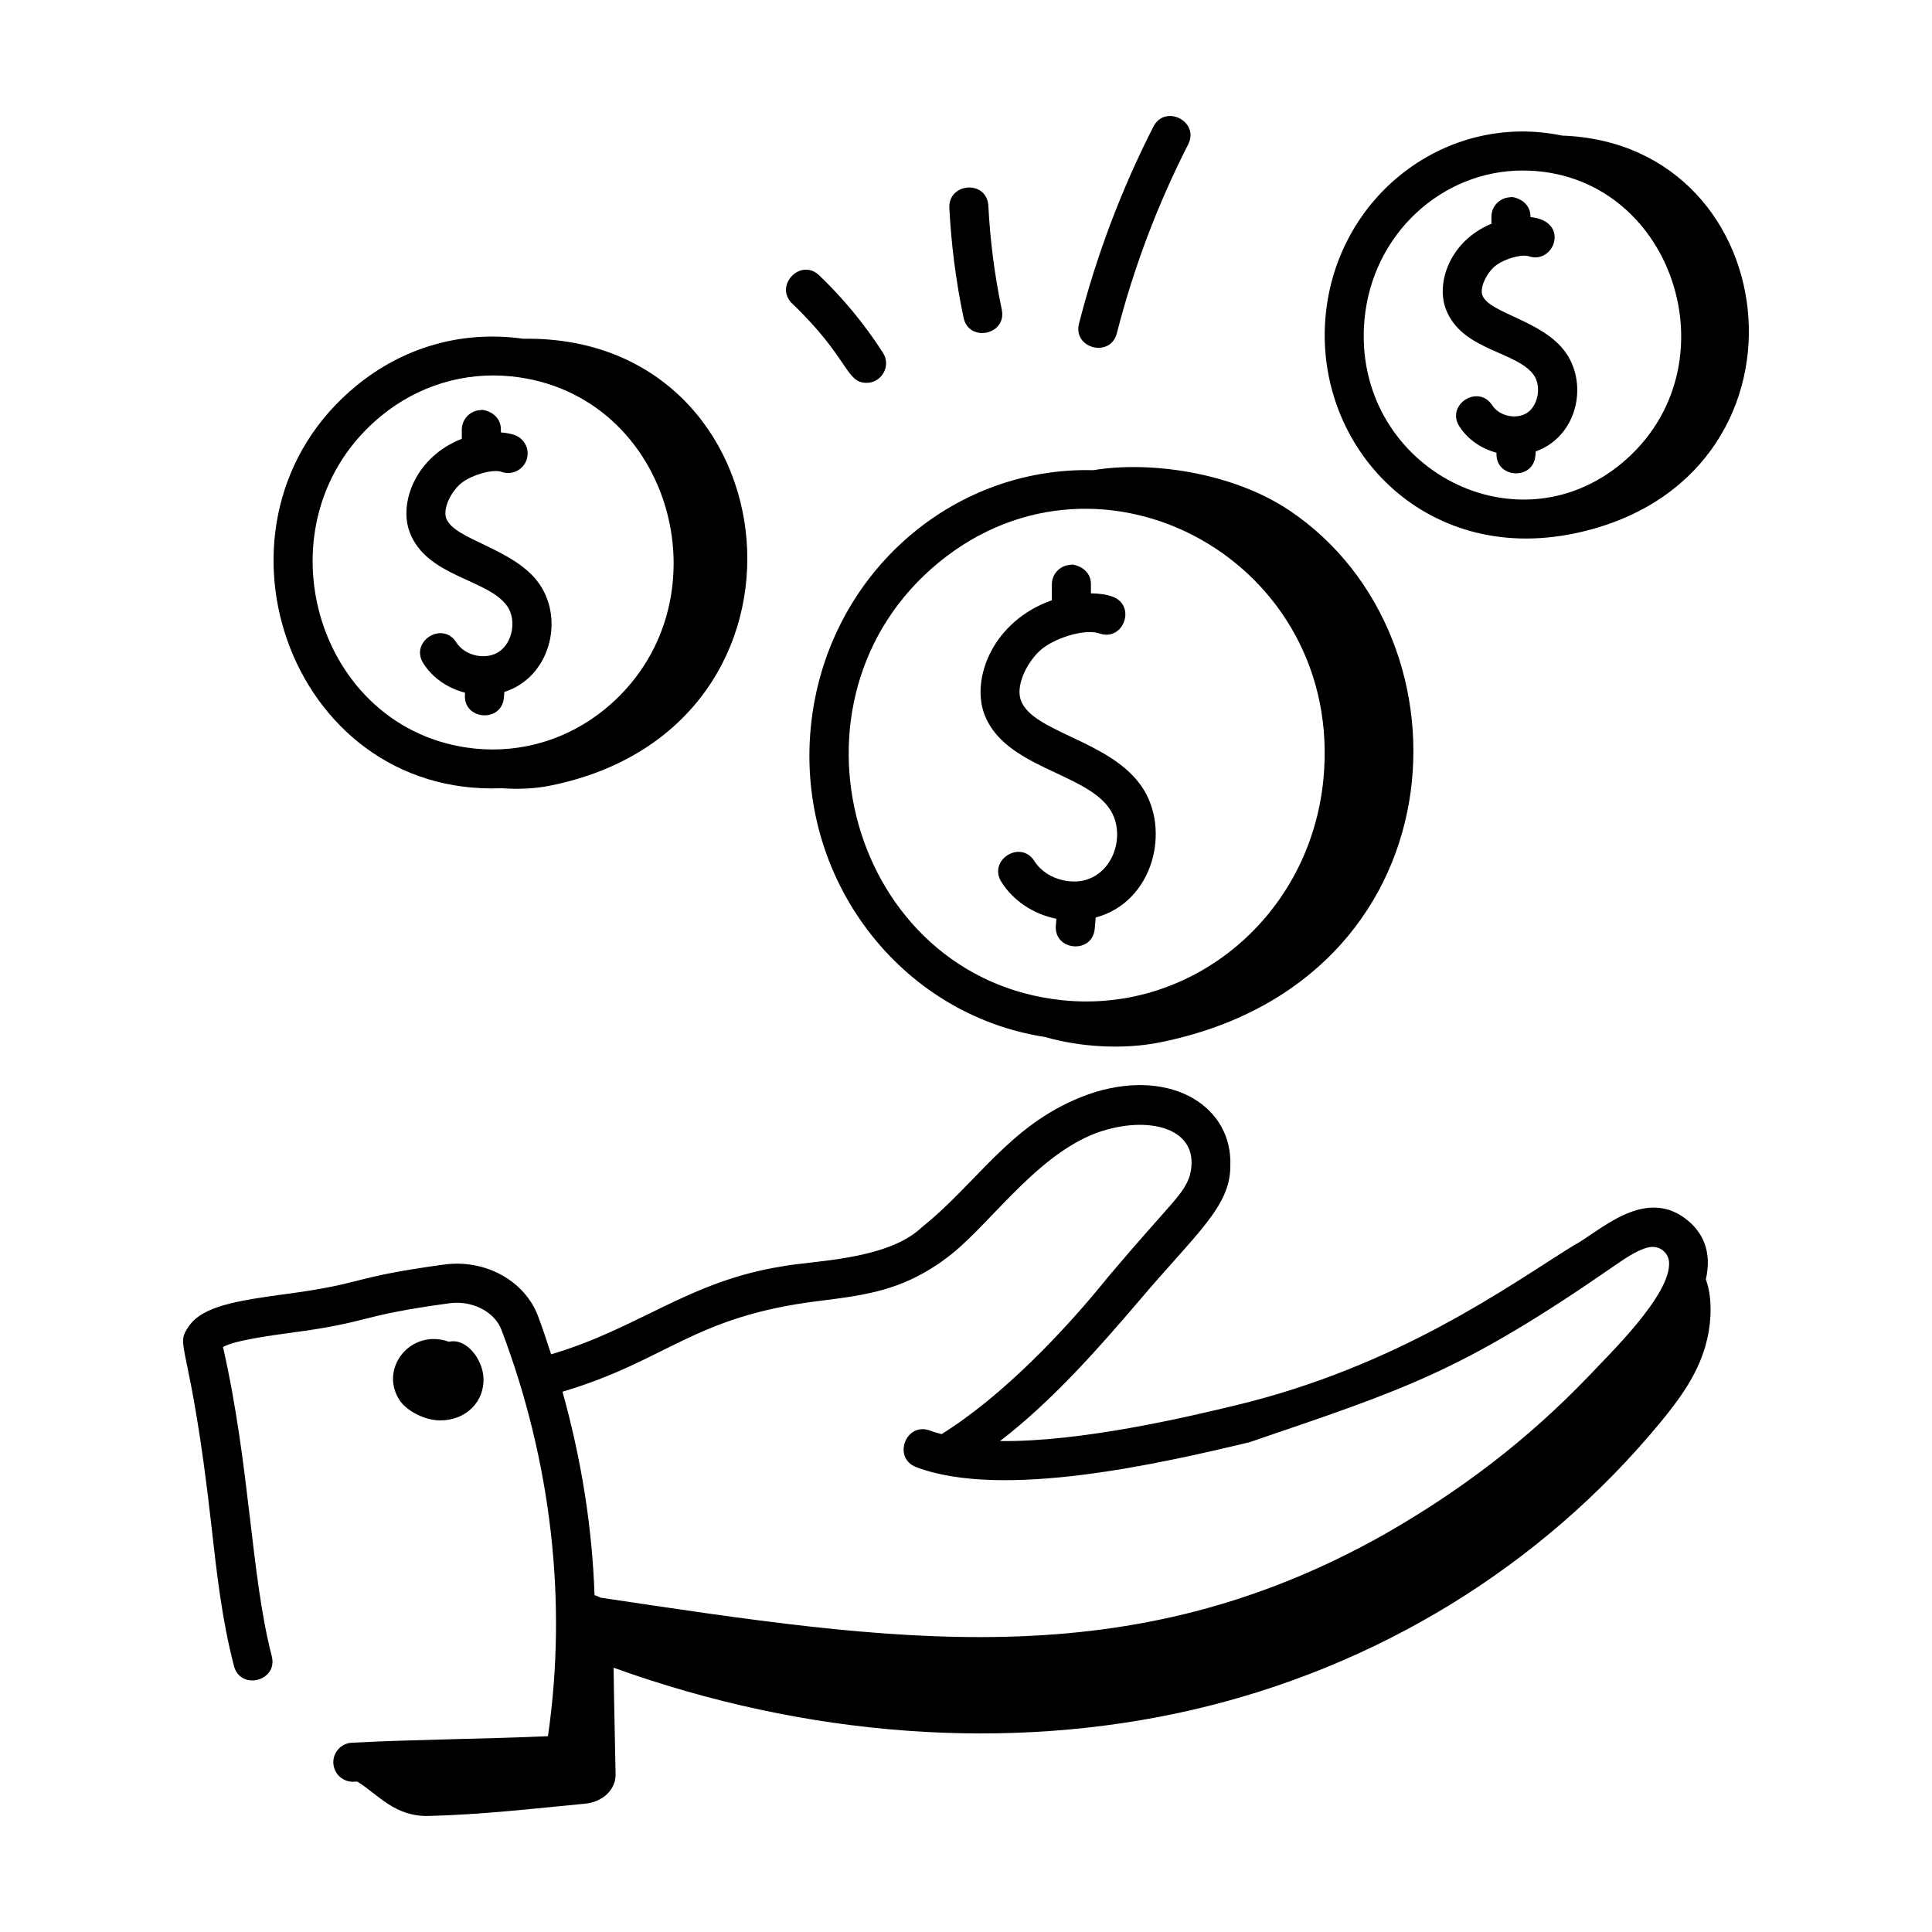
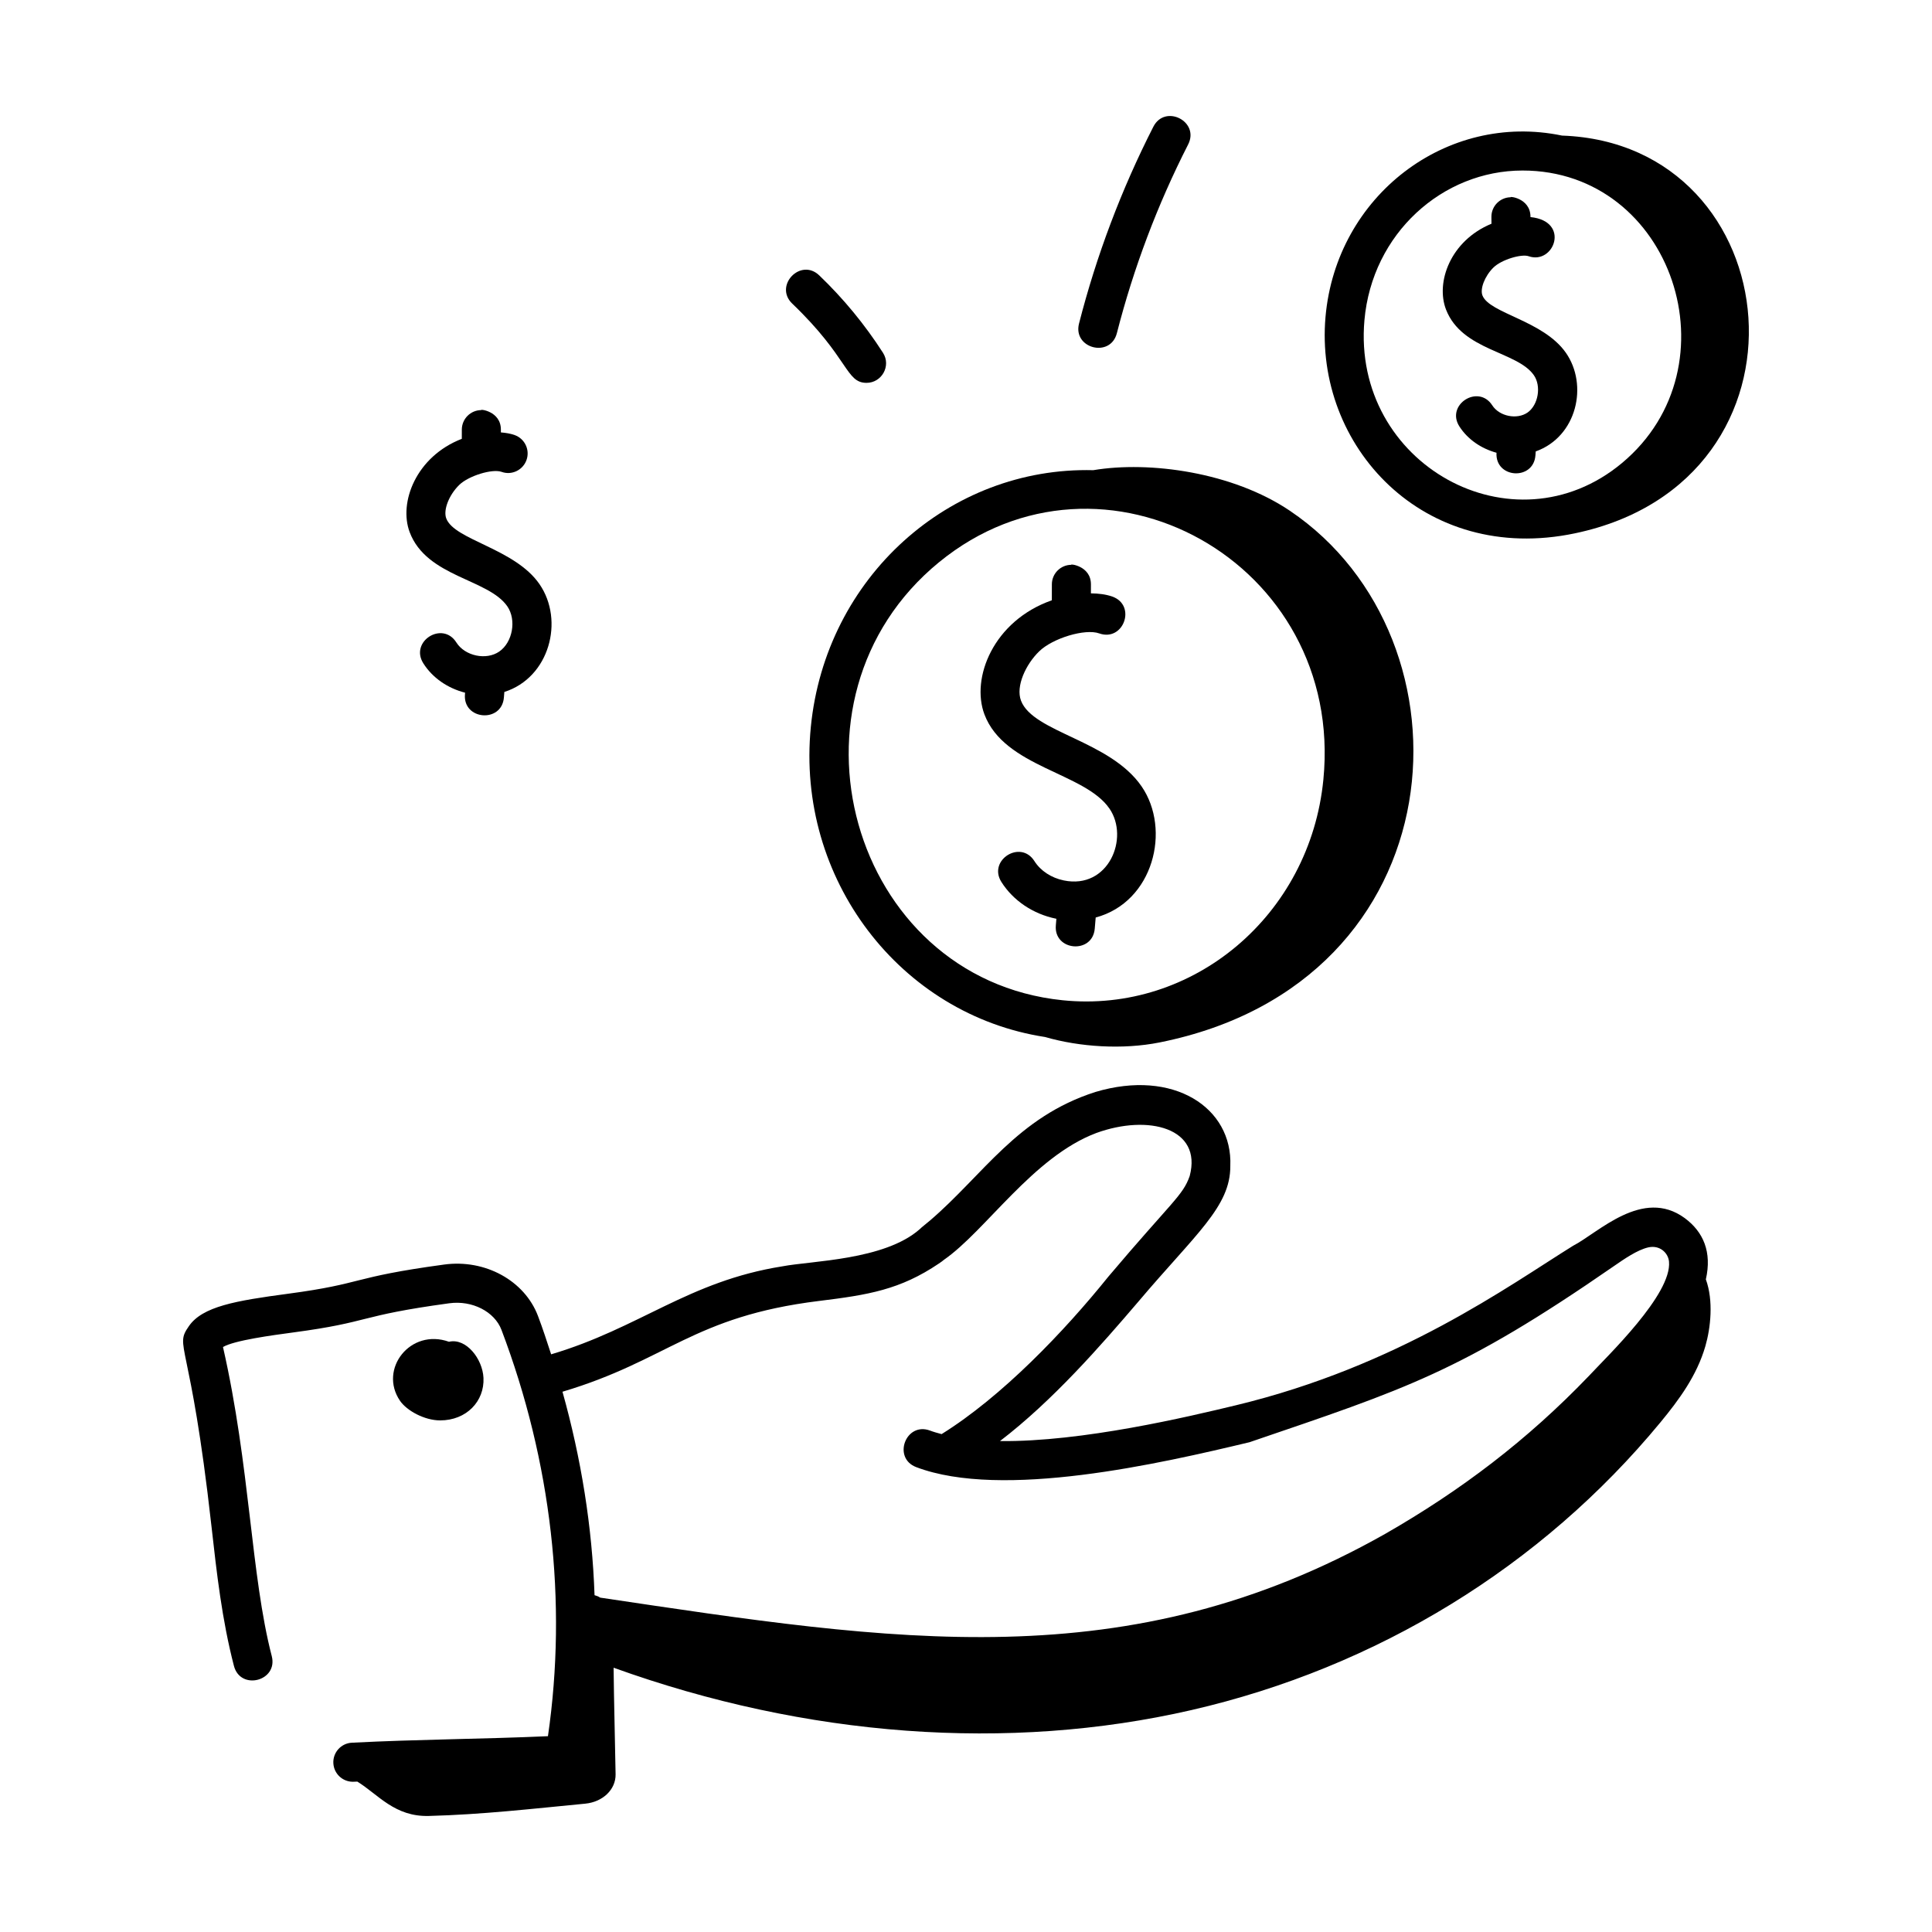
<svg xmlns="http://www.w3.org/2000/svg" fill="#000000" width="800px" height="800px" version="1.1" viewBox="144 144 512 512">
  <g>
    <path d="m590.49 466.82c-11.18-8.199-22.941 3.894-29.609 7.324-17.055 10.594-46.137 31.855-89.387 42.277-12.5 3-40.633 9.727-62.492 9.48 14.012-10.719 26.672-25.258 36.645-36.918 15.238-18.031 24.465-25.184 24.398-35.996 0.656-15.441-15.043-25.797-35.762-19.598-20.727 6.633-29.691 21.973-43.836 34.074-0.746 0.645-2.305 1.844-2.699 2.277-9.348 8.25-28.711 8.375-36.402 9.852-24.93 3.957-37.809 16.359-61.289 23.32-1.113-3.394-2.207-6.793-3.481-10.148-3.547-9.383-14-15.129-24.887-13.641-25.051 3.41-20.875 4.996-41.336 7.731-13.953 1.859-22.688 3.371-26.293 8.586-3.973 5.727 0.375 2.949 5.953 52.793 1.441 12.852 2.805 24.992 5.981 37.25 1.723 6.621 11.742 4.031 10.023-2.602-5.555-21.402-5.715-50.238-12.922-81.906 3.023-1.773 13.047-3.113 18.629-3.863 20.836-2.781 16.734-4.375 41.355-7.731 6.066-0.82 11.98 2.211 13.816 7.051 13.25 34.953 17.484 72.09 12.316 107.68-17.227 0.77-34.566 0.828-51.969 1.727-2.856 0.148-5.047 2.582-4.902 5.434 0.141 2.769 2.426 4.914 5.168 4.914 0.086 0 0.18 0 0.27-0.008 0.309-0.016 0.613-0.016 0.922-0.031 5.57 3.453 9.887 9.344 18.949 9.102 14.117-0.371 27.473-1.914 41.441-3.258 4.637-0.445 8.109-3.727 8.047-7.773-0.148-9.371-0.43-18.965-0.527-28.254 50.988 18.375 104.66 22.367 153.12 11.227 49.156-11.301 92.781-38.062 124.28-76.227 4.949-5.996 9.68-12.418 11.934-20.227 1.387-4.809 2.191-12.027 0.125-17.695 1.645-7.231-0.652-12.574-5.582-16.219zm-229.45 21.949c13.047-1.605 21.492-2.965 31.785-9.926 0.551-0.379 1.184-0.816 1.285-0.949 11.102-7.68 23.66-27.324 40.422-33.637 13.777-5.012 28.133-1.363 24.75 11.398-1.824 5.211-4.594 6.609-21.539 26.648-11.785 14.648-28.23 31.805-44.207 41.75-1.047-0.285-2.098-0.566-3.047-0.93-6.434-2.41-10.062 7.25-3.68 9.68 22.789 8.645 64.672-0.938 88.34-6.606 41.438-14.137 55.984-18.605 96.438-46.586 2.945-2.035 6.285-4.34 9.164-5.027 3.125-0.734 5.336 1.473 5.551 3.727 0.836 8.691-16.301 25.012-21.293 30.391-16.25 16.93-33.789 30.234-53.832 41.738-68.312 38.637-130.18 28.559-208.13 16.945-0.449-0.312-0.957-0.504-1.488-0.645-0.617-18.066-3.523-36.164-8.496-53.918 27.992-8.336 34.496-19.918 67.977-24.055z" />
    <path d="m260.64 520.42c6.992 0 11.777-5.082 11.488-11.262-0.238-5.055-4.609-10.645-9.148-9.578-10.234-3.652-18.691 7.242-12.984 15.629 1.801 2.644 6.504 5.211 10.645 5.211z" />
    <path d="m420.97 418.82c9.152 2.652 20.582 3.387 30.324 1.438 79.746-15.953 85.055-106.81 34.555-140.89-15.129-10.211-37.156-13.27-52.121-10.766-38.039-0.957-70.949 28.324-74.852 68.062-3.953 40.234 23.672 76.258 62.094 82.156zm-28.082-125.85c43.254-35.375 107.48 0.004 101.82 57.633-3.535 36.023-34.551 62.016-69.121 58.473-56.285-5.773-77.027-79.863-32.699-116.11z" />
    <path d="m438.01 358.27c5.375 7.824-0.27 21.492-12.082 19.055-3.324-0.68-6.164-2.547-7.793-5.117-3.656-5.809-12.41-0.25-8.75 5.527 3.121 4.941 8.395 8.484 14.465 9.73 0.035 0.008 0.07 0.004 0.105 0.012l-0.145 1.742c-0.59 6.828 9.734 7.703 10.312 0.875l0.25-2.945c15.32-4.109 20.027-23.301 12.168-34.742-8.383-12.207-28.773-14.285-31.965-22.734-1.445-3.828 1.297-9.633 4.793-13.035 3.59-3.519 12.227-6.121 15.953-4.777 6.469 2.273 9.914-7.453 3.473-9.758-1.719-0.605-3.668-0.836-5.688-0.859l0.004-2.379c0.008-5.039-5.867-5.492-5.176-5.184-2.856 0-5.172 2.312-5.176 5.168l-0.008 4.234c-15.527 5.445-21.488 20.629-17.859 30.246 5.312 14.055 26.562 15.383 33.117 24.941z" />
-     <path d="m276.88 352.89c4.344 0.301 8.734 0.152 12.844-0.672 76.422-15.289 64.855-119.57-6.992-118.44-16.52-2.332-32 2.391-44.23 12.395-43.457 35.523-18.312 108.93 38.379 106.72zm-31.824-98.703c9.699-7.93 21.863-11.715 34.445-10.445 43.098 4.41 58.258 60.848 24.801 88.195-9.797 8.008-22.039 11.688-34.441 10.445-42.73-4.383-58.457-60.688-24.805-88.195z" />
    <path d="m278.45 304.69c2.469 3.598 1.41 9.535-2.141 11.977-3.441 2.387-9.102 1.195-11.375-2.414-3.656-5.793-12.406-0.262-8.754 5.527 2.426 3.848 6.445 6.609 11.074 7.793l-0.035 0.434c-0.566 6.836 9.758 7.668 10.32 0.848l0.121-1.48c11.941-3.789 15.949-18.906 9.328-28.543-6.508-9.492-22.551-11.688-24.723-17.438-0.844-2.223 0.703-6.215 3.449-8.891 2.457-2.398 8.73-4.332 11.203-3.457 2.68 0.984 5.652-0.445 6.613-3.133 0.961-2.688-0.445-5.656-3.137-6.613-1.137-0.41-2.379-0.602-3.652-0.703v-0.73c0.012-5.039-5.867-5.492-5.176-5.184-2.856 0-5.168 2.312-5.176 5.168l-0.004 2.445c-12.109 4.672-16.789 16.875-13.809 24.754 4.496 11.906 20.867 12.352 25.871 19.641z" />
    <path d="m550.48 243.42c2.031 2.898 1.191 7.898-1.66 9.906-2.793 1.938-7.453 1.035-9.352-1.902-3.699-5.742-12.422-0.152-8.699 5.609 2.191 3.398 5.742 5.836 9.82 6.953-0.398 6.828 9.805 7.449 10.316 0.703l0.078-1.055c10.969-3.922 13.957-17.633 7.981-26.16-6.012-8.57-20.234-10.387-22.102-15.18-0.684-1.758 0.625-5.121 2.871-7.352 2.164-2.164 7.512-3.699 9.367-3.039 6.746 2.344 11.152-9.297 0.492-10.371v-0.121c-0.043-5.031-5.91-5.441-5.219-5.137-2.859 0.027-5.156 2.359-5.133 5.215l0.016 1.805c-10.926 4.504-14.836 15.57-12.039 22.758 4.258 10.926 18.809 11.008 23.262 17.367z" />
    <path d="m557.94 179.93c-30.613-6.356-59.828 15.973-62.664 48.023-3.023 34.195 25.93 65.828 66.117 57.379 66.504-13.977 57.195-103.3-3.453-105.4zm-52.352 48.938c2.031-23.012 20.711-39.676 41.906-39.676 39.734 0 57.051 51.898 26.352 77.516-28.801 24.027-71.637 0.32-68.258-37.84z" />
    <path d="m373.64 245.46c4.016 0 6.59-4.484 4.356-7.973-4.797-7.469-10.473-14.363-16.883-20.504-4.965-4.746-12.086 2.754-7.156 7.481 15.07 14.43 14.148 20.996 19.684 20.996z" />
-     <path d="m409.48 226.04c-1.891-9.012-3.082-18.238-3.551-27.438-0.355-7.027-10.68-6.207-10.34 0.527 0.496 9.73 1.758 19.504 3.762 29.043 1.406 6.691 11.539 4.582 10.129-2.133z" />
    <path d="m439.98 232.3c4.43-17.289 10.781-34.117 18.887-50.008 3.121-6.113-6.125-10.793-9.219-4.703-8.453 16.574-15.078 34.117-19.695 52.152-1.695 6.606 8.32 9.211 10.027 2.559z" />
  </g>
</svg>